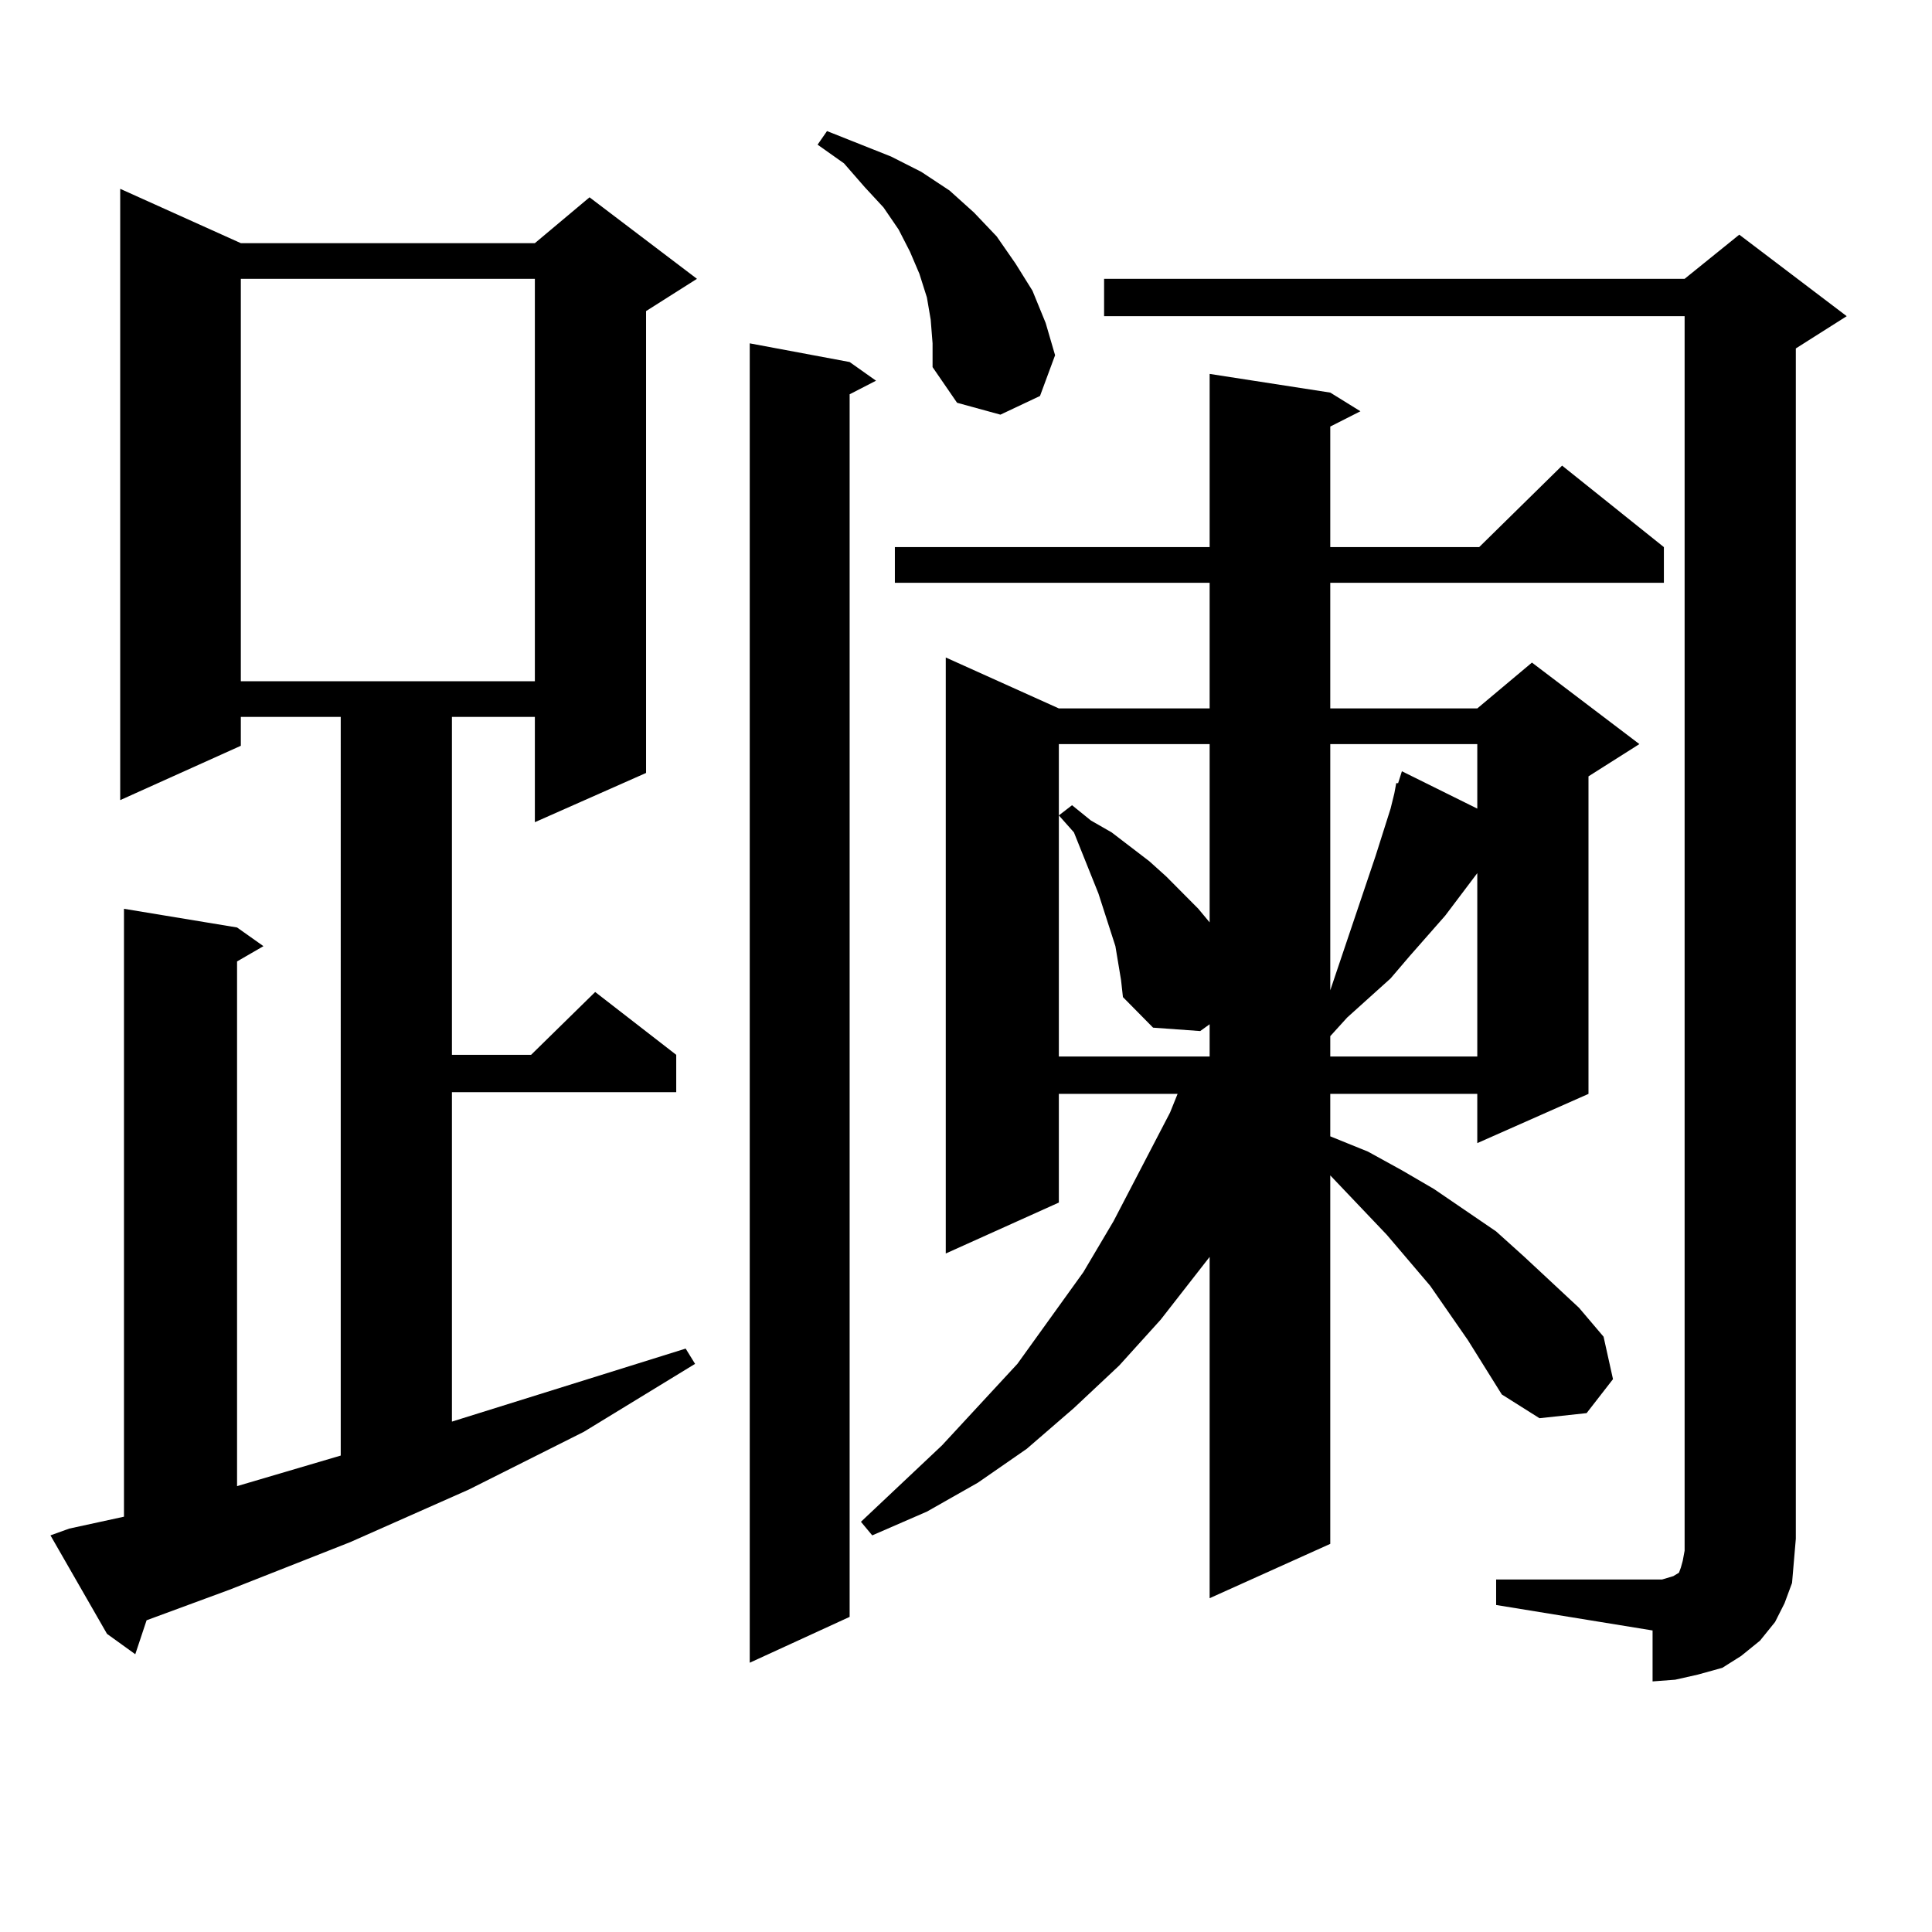
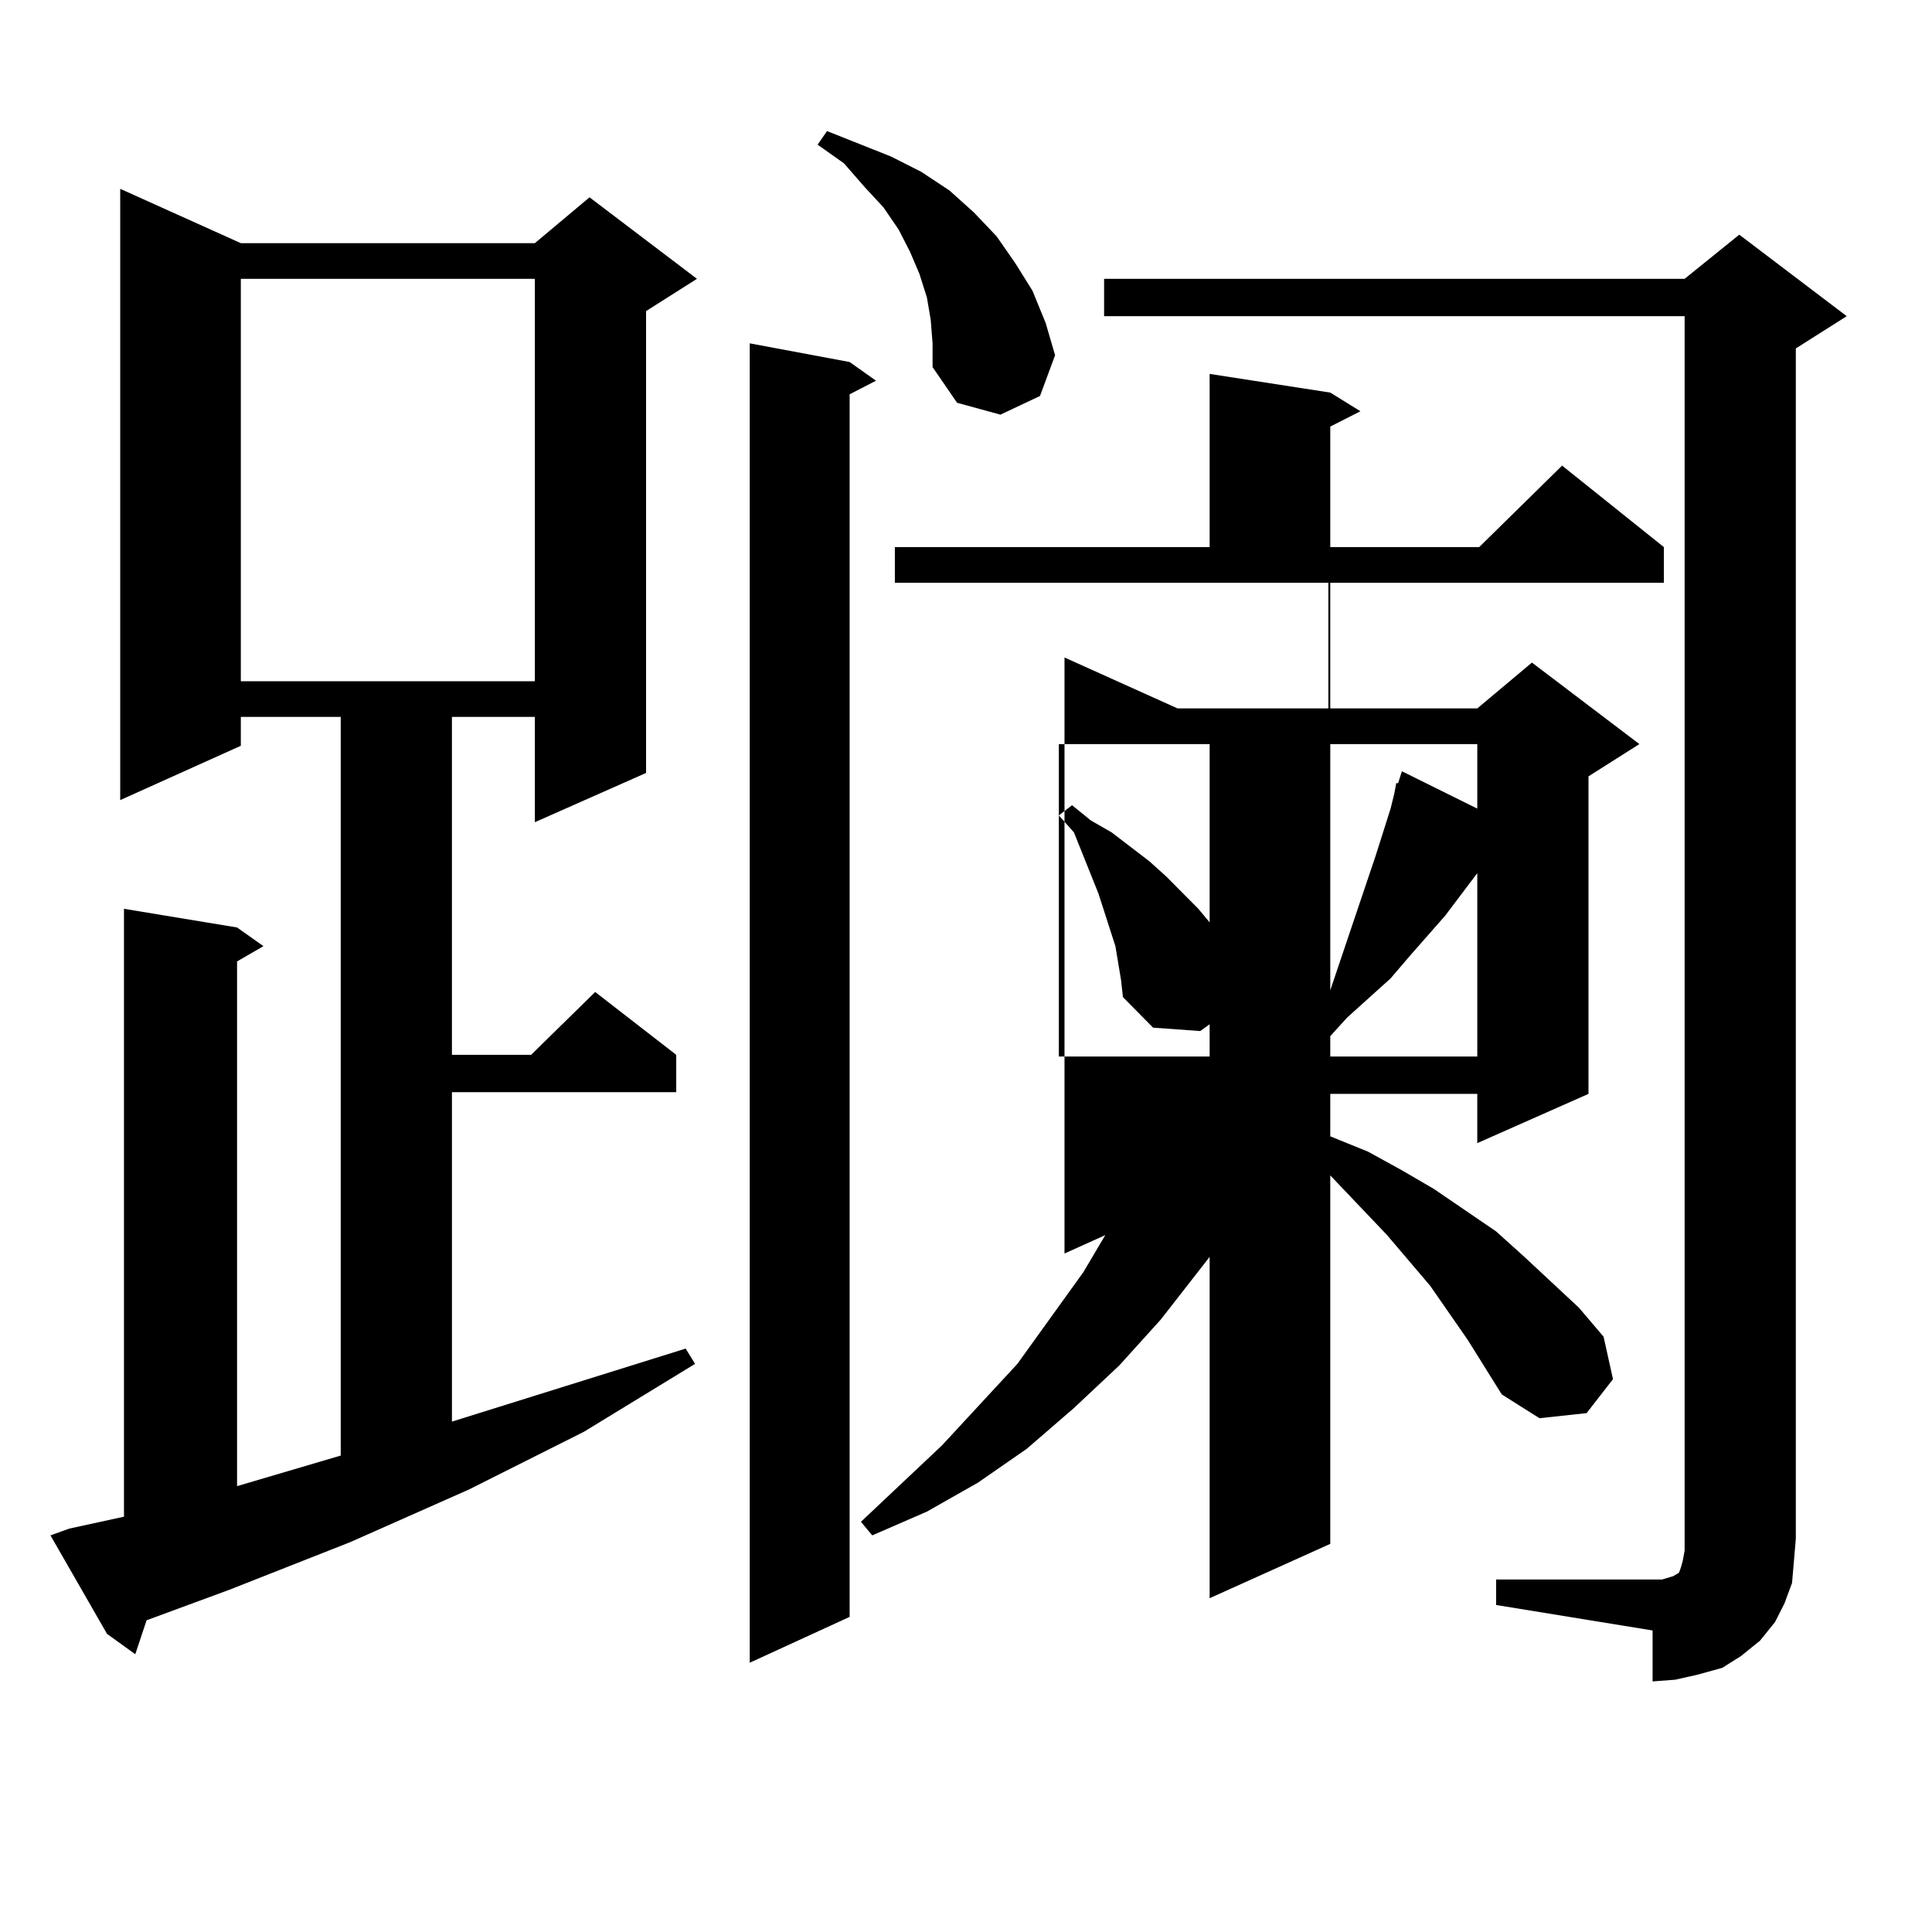
<svg xmlns="http://www.w3.org/2000/svg" version="1.1" id="图层_1" x="0px" y="0px" width="1000px" height="1000px" viewBox="0 0 1000 1000" enable-background="new 0 0 1000 1000" xml:space="preserve">
-   <path d="M35.877,791.191l28.292-6.152V470.391l58.535,9.668l13.658,9.668l-13.658,7.91v271.582l53.657-15.82V371.074h-51.706v14.941  l-62.438,28.125V97.734l62.438,28.125h152.191l28.292-23.73l55.608,42.188l-26.341,16.699v239.063l-57.56,25.488v-54.492h-42.926  v174.902h40.975l33.17-32.52l41.95,32.52v19.336H233.921V735.82l120.973-37.793l4.878,7.91l-57.56,35.156l-59.511,29.883  l-61.462,27.246l-62.438,24.609l-42.926,15.82l-5.854,17.578l-14.634-10.547l-29.268-50.977L35.877,791.191z M124.655,144.316  v208.301h152.191V144.316H124.655z M439.77,187.383l13.658,9.668l-13.658,7.031v632.813l-51.706,23.73v-682.91L439.77,187.383z   M481.72,165.41l-1.951-11.426l-3.902-12.305l-4.878-11.426l-5.854-11.426l-7.805-11.426l-9.756-10.547l-10.731-12.305  l-13.658-9.668l4.878-7.031l33.17,13.184l15.609,7.91l14.634,9.668l12.683,11.426l11.707,12.305l9.756,14.063l8.78,14.063  l6.829,16.699l4.878,16.699l-7.805,21.094l-20.487,9.668l-22.438-6.152l-12.683-18.457v-12.305L481.72,165.41z M759.762,693.633  l-19.512-28.125l-22.438-26.367l-29.268-30.762v190.723l-62.438,28.125v-176.66l-25.365,32.52l-21.463,23.73l-23.414,21.973  l-24.39,21.094l-25.365,17.578l-26.341,14.941l-28.292,12.305l-5.854-7.031l41.95-39.551l39.023-42.188l34.146-47.461l15.609-26.367  l29.268-56.25l3.902-9.668H548.06v56.25l-58.535,26.367V340.313l58.535,26.367h78.047v-65.039H463.184v-18.457h162.923v-89.648  l62.438,9.668l15.609,9.668l-15.609,7.91v62.402h77.071l42.926-42.188l52.682,42.188v18.457H688.544v65.039h76.096l28.292-23.73  l55.608,42.188l-26.341,16.699v164.355l-57.56,25.488v-25.488h-76.096v21.973l19.512,7.91l17.561,9.668l16.585,9.668l32.194,21.973  l14.634,13.184l28.292,26.367l12.683,14.941l4.878,21.973l-13.658,17.578l-24.39,2.637l-19.512-12.305L759.762,693.633z   M580.254,507.305l-2.927-17.578l-8.78-27.246l-12.683-31.641l-7.805-8.789l6.829-5.273l9.756,7.91l10.731,6.152l19.512,14.941  l8.78,7.91l16.585,16.699l5.854,7.031v-92.285H548.06v161.719h78.047v-16.699l-4.878,3.516l-24.39-1.758l-15.609-15.82  L580.254,507.305z M774.396,817.559h80.974h4.878l2.927-0.879l2.927-0.879l2.927-1.758l0.976-2.637l0.976-3.516l0.976-5.273V163.652  h-300.48v-19.336h300.48l28.292-22.852l55.608,42.188l-26.341,16.699v616.113l-0.976,11.426l-0.976,11.426l-3.902,10.547  l-4.878,9.668l-7.805,9.668l-9.756,7.91l-9.756,6.152l-12.683,3.516l-11.707,2.637l-11.707,0.879v-26.367l-80.974-13.184V817.559z   M721.714,410.625l0.976-5.273h0.976l1.951-6.152l39.023,19.336v-33.398h-76.096v127.441l23.414-69.434l7.805-24.609  L721.714,410.625z M764.64,451.934l-16.585,21.973L729.519,495l-9.756,11.426l-22.438,20.215l-8.78,9.668v10.547h76.096V451.934z" />
+   <path d="M35.877,791.191l28.292-6.152V470.391l58.535,9.668l13.658,9.668l-13.658,7.91v271.582l53.657-15.82V371.074h-51.706v14.941  l-62.438,28.125V97.734l62.438,28.125h152.191l28.292-23.73l55.608,42.188l-26.341,16.699v239.063l-57.56,25.488v-54.492h-42.926  v174.902h40.975l33.17-32.52l41.95,32.52v19.336H233.921V735.82l120.973-37.793l4.878,7.91l-57.56,35.156l-59.511,29.883  l-61.462,27.246l-62.438,24.609l-42.926,15.82l-5.854,17.578l-14.634-10.547l-29.268-50.977L35.877,791.191z M124.655,144.316  v208.301h152.191V144.316H124.655z M439.77,187.383l13.658,9.668l-13.658,7.031v632.813l-51.706,23.73v-682.91L439.77,187.383z   M481.72,165.41l-1.951-11.426l-3.902-12.305l-4.878-11.426l-5.854-11.426l-7.805-11.426l-9.756-10.547l-10.731-12.305  l-13.658-9.668l4.878-7.031l33.17,13.184l15.609,7.91l14.634,9.668l12.683,11.426l11.707,12.305l9.756,14.063l8.78,14.063  l6.829,16.699l4.878,16.699l-7.805,21.094l-20.487,9.668l-22.438-6.152l-12.683-18.457v-12.305L481.72,165.41z M759.762,693.633  l-19.512-28.125l-22.438-26.367l-29.268-30.762v190.723l-62.438,28.125v-176.66l-25.365,32.52l-21.463,23.73l-23.414,21.973  l-24.39,21.094l-25.365,17.578l-26.341,14.941l-28.292,12.305l-5.854-7.031l41.95-39.551l39.023-42.188l34.146-47.461l15.609-26.367  l29.268-56.25l3.902-9.668v56.25l-58.535,26.367V340.313l58.535,26.367h78.047v-65.039H463.184v-18.457h162.923v-89.648  l62.438,9.668l15.609,9.668l-15.609,7.91v62.402h77.071l42.926-42.188l52.682,42.188v18.457H688.544v65.039h76.096l28.292-23.73  l55.608,42.188l-26.341,16.699v164.355l-57.56,25.488v-25.488h-76.096v21.973l19.512,7.91l17.561,9.668l16.585,9.668l32.194,21.973  l14.634,13.184l28.292,26.367l12.683,14.941l4.878,21.973l-13.658,17.578l-24.39,2.637l-19.512-12.305L759.762,693.633z   M580.254,507.305l-2.927-17.578l-8.78-27.246l-12.683-31.641l-7.805-8.789l6.829-5.273l9.756,7.91l10.731,6.152l19.512,14.941  l8.78,7.91l16.585,16.699l5.854,7.031v-92.285H548.06v161.719h78.047v-16.699l-4.878,3.516l-24.39-1.758l-15.609-15.82  L580.254,507.305z M774.396,817.559h80.974h4.878l2.927-0.879l2.927-0.879l2.927-1.758l0.976-2.637l0.976-3.516l0.976-5.273V163.652  h-300.48v-19.336h300.48l28.292-22.852l55.608,42.188l-26.341,16.699v616.113l-0.976,11.426l-0.976,11.426l-3.902,10.547  l-4.878,9.668l-7.805,9.668l-9.756,7.91l-9.756,6.152l-12.683,3.516l-11.707,2.637l-11.707,0.879v-26.367l-80.974-13.184V817.559z   M721.714,410.625l0.976-5.273h0.976l1.951-6.152l39.023,19.336v-33.398h-76.096v127.441l23.414-69.434l7.805-24.609  L721.714,410.625z M764.64,451.934l-16.585,21.973L729.519,495l-9.756,11.426l-22.438,20.215l-8.78,9.668v10.547h76.096V451.934z" />
</svg>